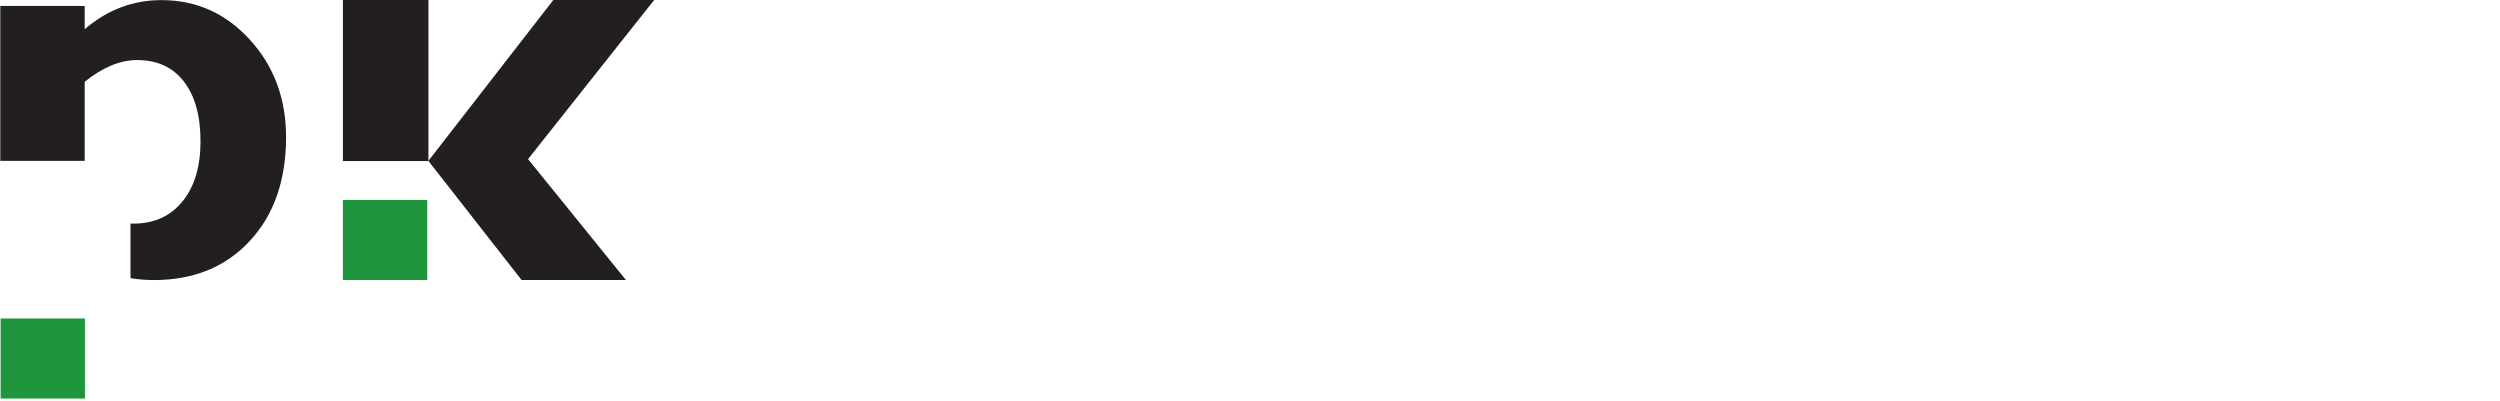
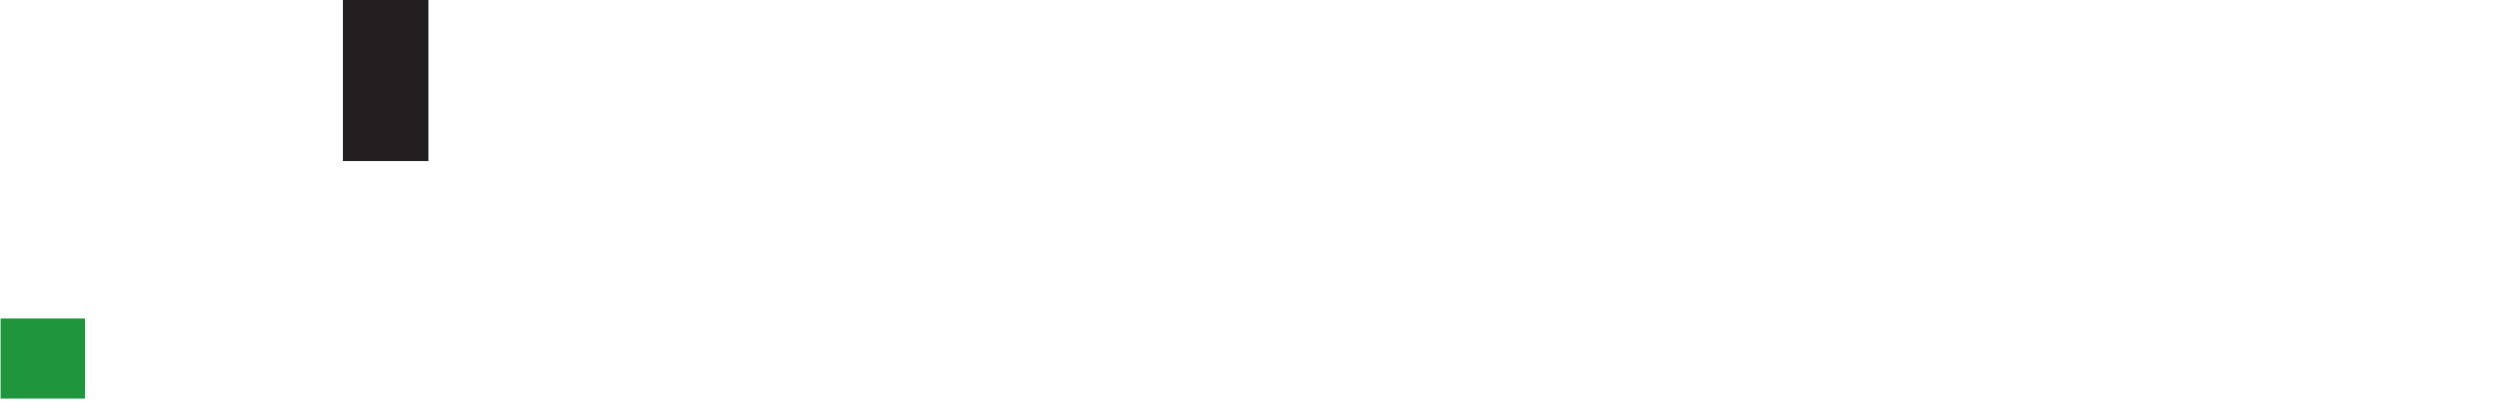
<svg xmlns="http://www.w3.org/2000/svg" xmlns:ns1="http://sodipodi.sourceforge.net/DTD/sodipodi-0.dtd" xmlns:ns2="http://www.inkscape.org/namespaces/inkscape" xmlns:ns3="http://www.serif.com/" width="100%" height="100%" viewBox="0 0 542 87" style="fill-rule:evenodd;clip-rule:evenodd;stroke-linejoin:round;stroke-miterlimit:2" id="svg27" ns1:docname="pk-logo.svg" ns2:version="1.3.2 (091e20ef0f, 2023-11-25)">
  <defs id="defs27" />
  <ns1:namedview id="namedview27" pagecolor="#505050" bordercolor="#eeeeee" borderopacity="1" ns2:showpageshadow="0" ns2:pageopacity="0" ns2:pagecheckerboard="0" ns2:deskcolor="#d1d1d1" showgrid="false" ns2:zoom=".63665703" ns2:cx="135.86593" ns2:cy="201.05016" ns2:window-width="2129" ns2:window-height="1277" ns2:window-x="0" ns2:window-y="0" ns2:window-maximized="0" ns2:current-layer="svg27" />
  <g id="pk" transform="matrix(1,0,0,1,0.061,-4.26326e-14)">
    <g transform="matrix(1.081,0,0,1.081,-33.235,-46.242)" id="g6">
-       <path d="M30.748 75.039V43.967H47.673v4.672C52.199 44.745 57.332 42.799 63.076 42.799 70.073 42.799 75.987 45.451 80.816 50.755 85.645 56.059 88.06 62.564 88.06 70.272 88.06 78.933 85.636 85.877 80.787 91.104 75.937 96.331 69.521 98.944 61.535 98.944 59.942 98.944 58.383 98.816 56.859 98.56V87.607C57.068 87.617 57.279 87.621 57.489 87.621 61.599 87.621 64.863 86.141 67.277 83.179c2.416-2.964 3.624-6.968 3.624-12.014C70.901 66.004 69.789 61.989 67.563 59.123 65.337 56.256 62.208 54.821 58.175 54.821 54.789 54.821 51.288 56.273 47.673 59.179v15.86H30.748z" style="fill:#231f20" id="path6" />
-     </g>
+       </g>
    <g id="path100" transform="matrix(1.441,0,0,-1.441,-33.235,117.168)">
      <rect x="23.112" y="21.349" width="12.694" height="12.048" style="fill:#1f963d" id="rect6" />
    </g>
  </g>
  <g transform="matrix(127.85,0,0,127.85,66.291,60.705)" id="g24">
    <path d="M.208-.23" style="fill:none;fill-rule:nonzero" id="path23" />
  </g>
  <g transform="matrix(127.85,0,0,127.85,63.469,60.705)" id="g25">
-     <path d="M.23-.202.442-.475H.613l-.214.27L.565.0H.388L.23-.202" style="fill:#231f20;fill-rule:nonzero" id="path24" />
-   </g>
+     </g>
  <g transform="matrix(127.85,0,0,127.85,66.291,60.705)" id="g26">
    <path d="M.208-.23" style="fill:none;fill-rule:nonzero" id="path25" />
  </g>
  <g id="path1001" ns3:id="path100" transform="matrix(1.441,0,0,-1.441,41.035,91.473)">
-     <rect x="23.112" y="21.349" width="12.694" height="12.048" style="fill:#1f963d" id="rect26" />
-   </g>
+     </g>
  <rect x="74.344" y="0" width="18.541" height="34.917" style="fill:#231f20;fill-rule:nonzero" id="rect27" />
</svg>